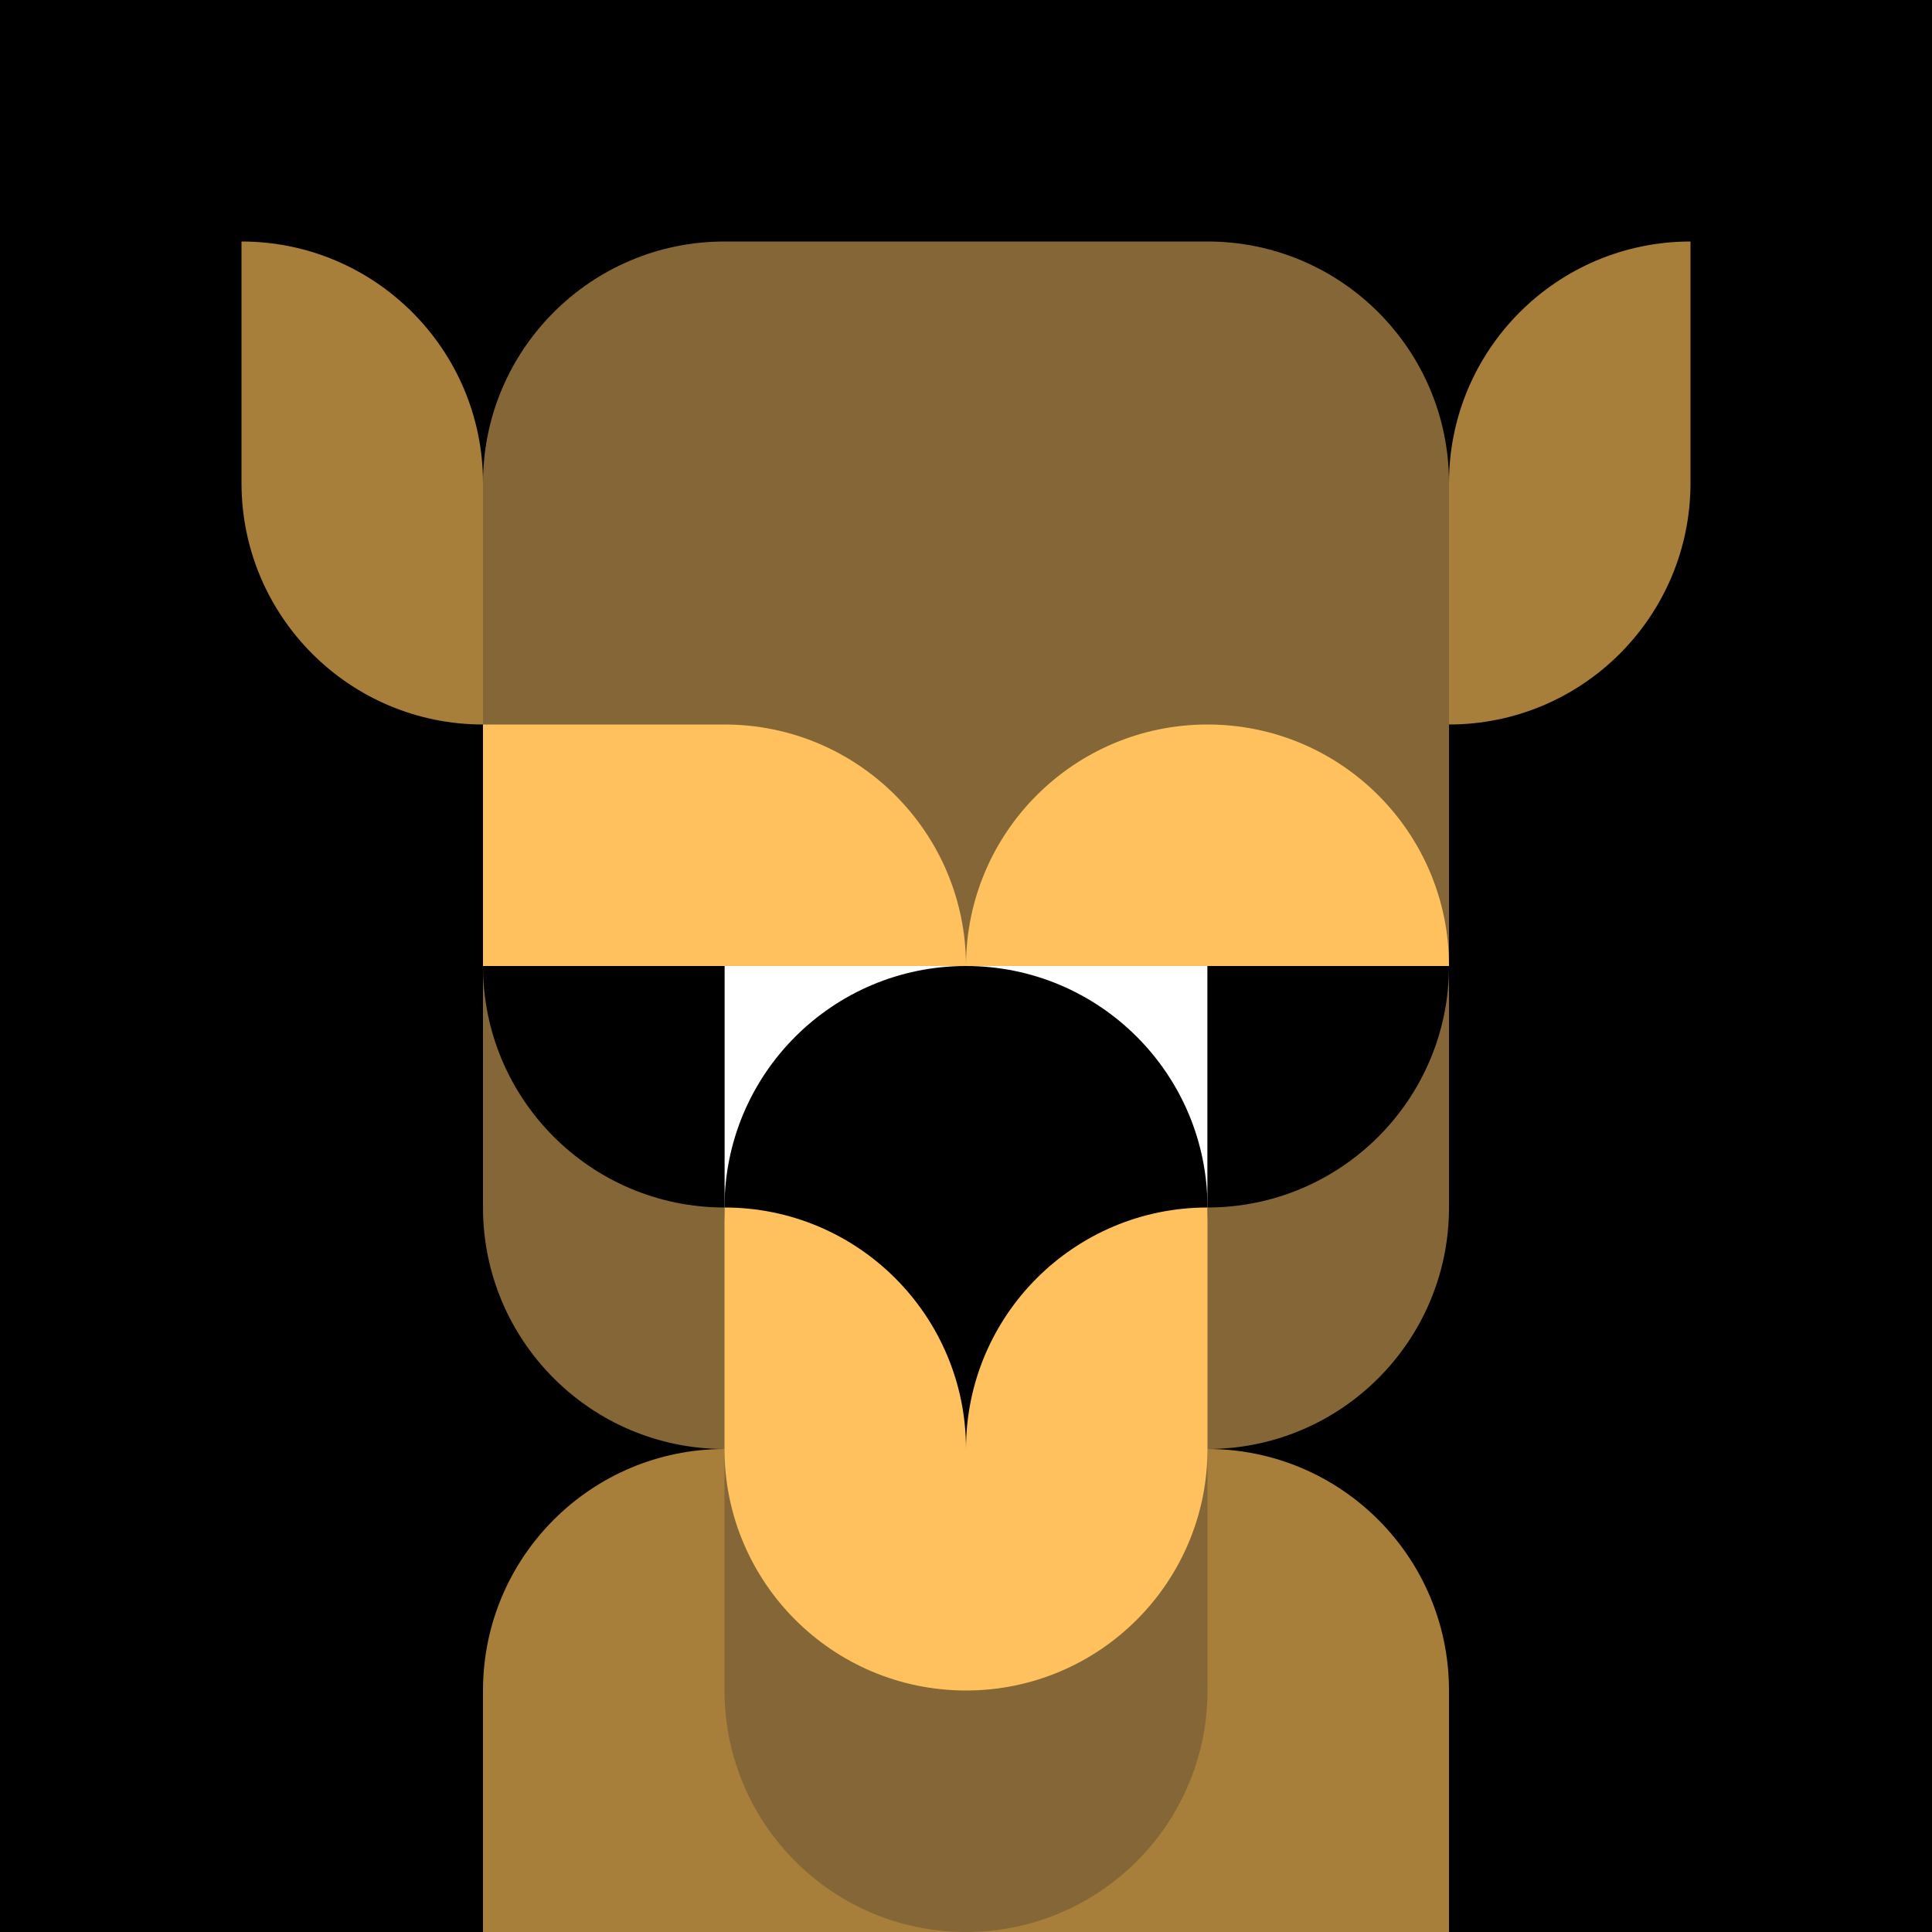
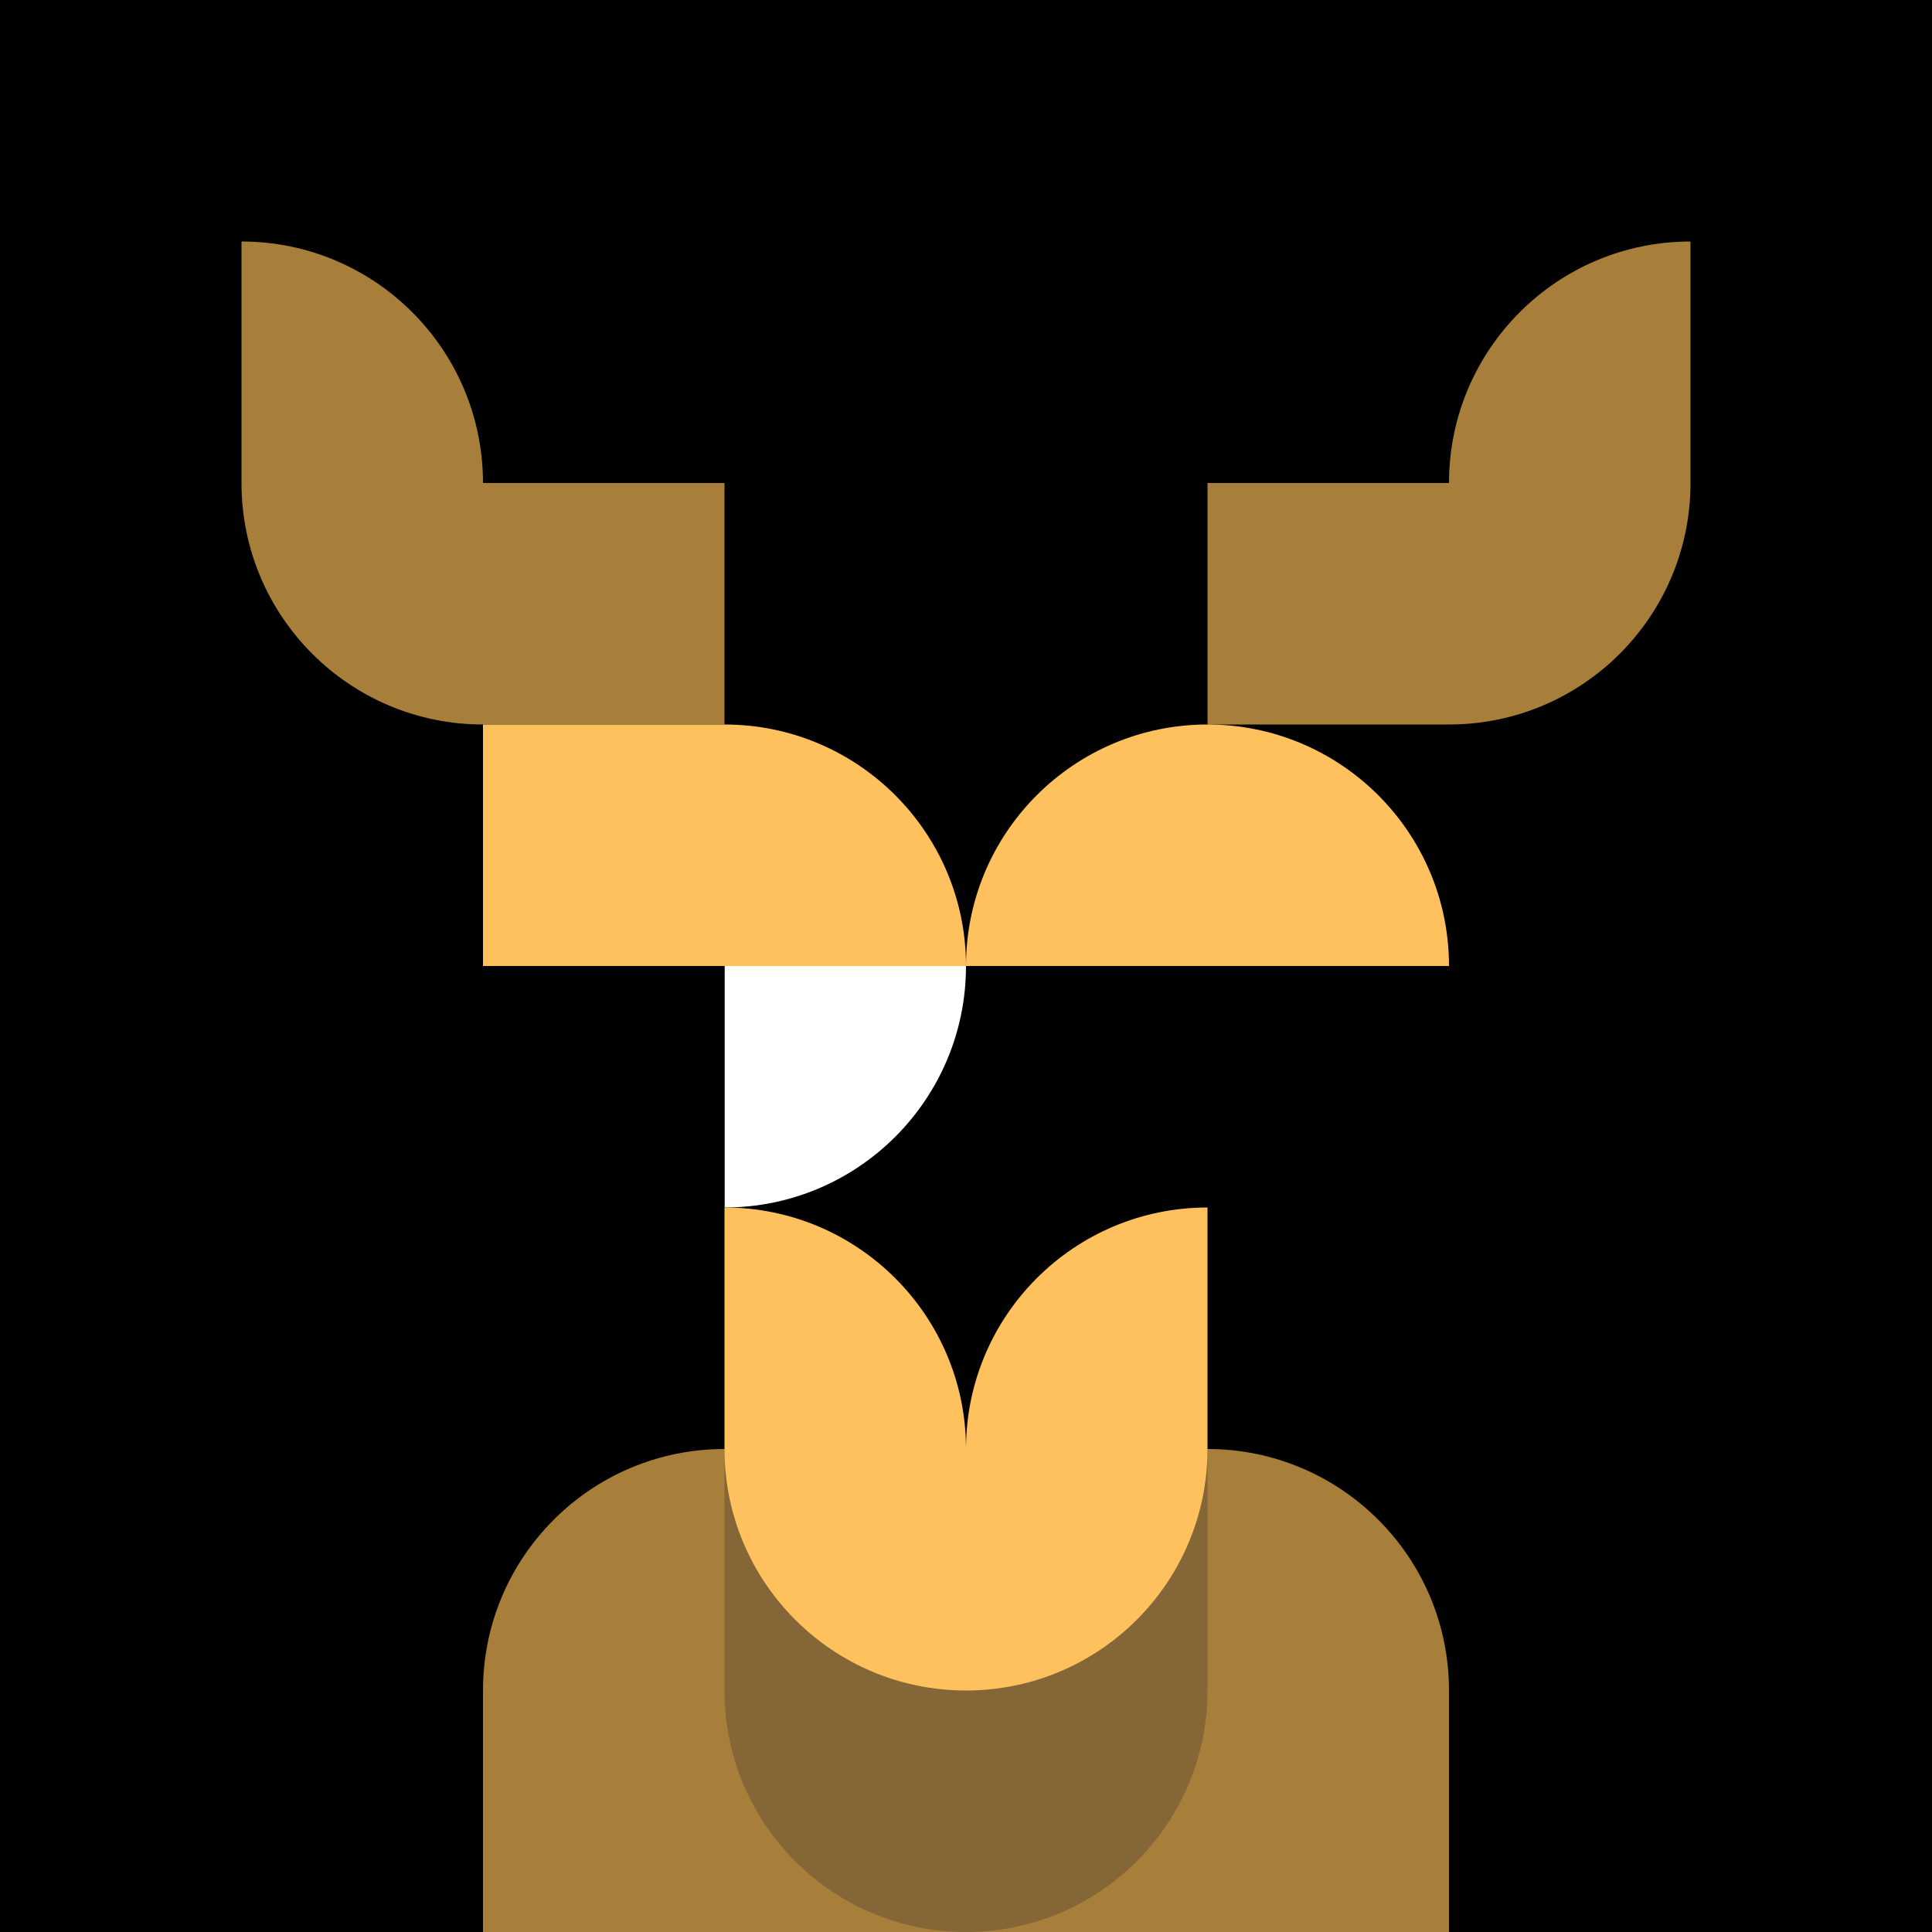
<svg xmlns="http://www.w3.org/2000/svg" viewBox="0 0 1024 1024" fill="none">
  <rect width="1024" height="1024" fill="black" />
  <path fill-rule="evenodd" clip-rule="evenodd" d="M256 256C256 185.307 198.693 128 128 128V256C128 326.693 185.307 384 256 384H384L384 256L256 256Z" fill="#A77E3A" />
  <path fill-rule="evenodd" clip-rule="evenodd" d="M768 256C768 185.307 825.307 128 896 128V256C896 326.693 838.693 384 768 384H640L640 256L768 256Z" fill="#A77E3A" />
-   <path fill-rule="evenodd" clip-rule="evenodd" d="M511.492 128H384C313.307 128 256 185.307 256 256V384V640C256 710.693 313.307 768 384 768H512H640C710.693 768 768 710.693 768 640V384V256C768 185.307 710.693 128 640 128H513.524H511.492Z" fill="#856636" />
  <path fill-rule="evenodd" clip-rule="evenodd" d="M384 768C313.307 768 256 825.307 256 896L256 1024H510.984H515.047H767.999V896H768C768 825.307 710.693 768 640 768H512H384Z" fill="#A77E3A" />
  <path fill-rule="evenodd" clip-rule="evenodd" d="M640 768V896C640 966.691 582.695 1024 512 1024C441.305 1024 384 966.691 384 896V768H511.703H512H512.297H640Z" fill="#856636" />
  <path d="M384 640C454.693 640 512 582.693 512 512L384 512L384 640Z" fill="white" />
  <path fill-rule="evenodd" clip-rule="evenodd" d="M319.742 384H256V512H319.742H320.766H384H386.57H390.633H512C512 441.309 454.695 384 384 384H320.766H319.742Z" fill="#FFC15D" />
  <path d="M384 640C313.307 640 256 582.693 256 512L384 512L384 640Z" fill="black" />
-   <path d="M640 640C569.307 640 512 582.693 512 512L640 512L640 640Z" fill="white" />
  <path fill-rule="evenodd" clip-rule="evenodd" d="M640.296 640H639.704C639.802 640 639.901 640 640 640C640.099 640 640.198 640 640.296 640ZM768 512C768 441.308 710.692 384 640 384C569.308 384 512 441.308 512 512H642.568H646.631H768Z" fill="#FFC15D" />
  <path d="M640 640C710.693 640 768 582.693 768 512L640 512L640 640Z" fill="black" />
-   <path fill-rule="evenodd" clip-rule="evenodd" d="M640 640C640 569.309 582.695 512 512 512C441.305 512 384 569.309 384 640C384 710.691 441.305 768 512 768C582.695 768 640 710.691 640 640Z" fill="black" />
  <path fill-rule="evenodd" clip-rule="evenodd" d="M384 640C454.693 640 512 697.307 512 768C512 697.307 569.307 640 640 640V768C640 838.692 582.692 896 512 896C441.308 896 384 838.692 384 768L384 640ZM511.704 640C511.802 640 511.901 640 512 640C512.099 640 512.198 640 512.296 640H511.704Z" fill="#FFC15D" />
</svg>